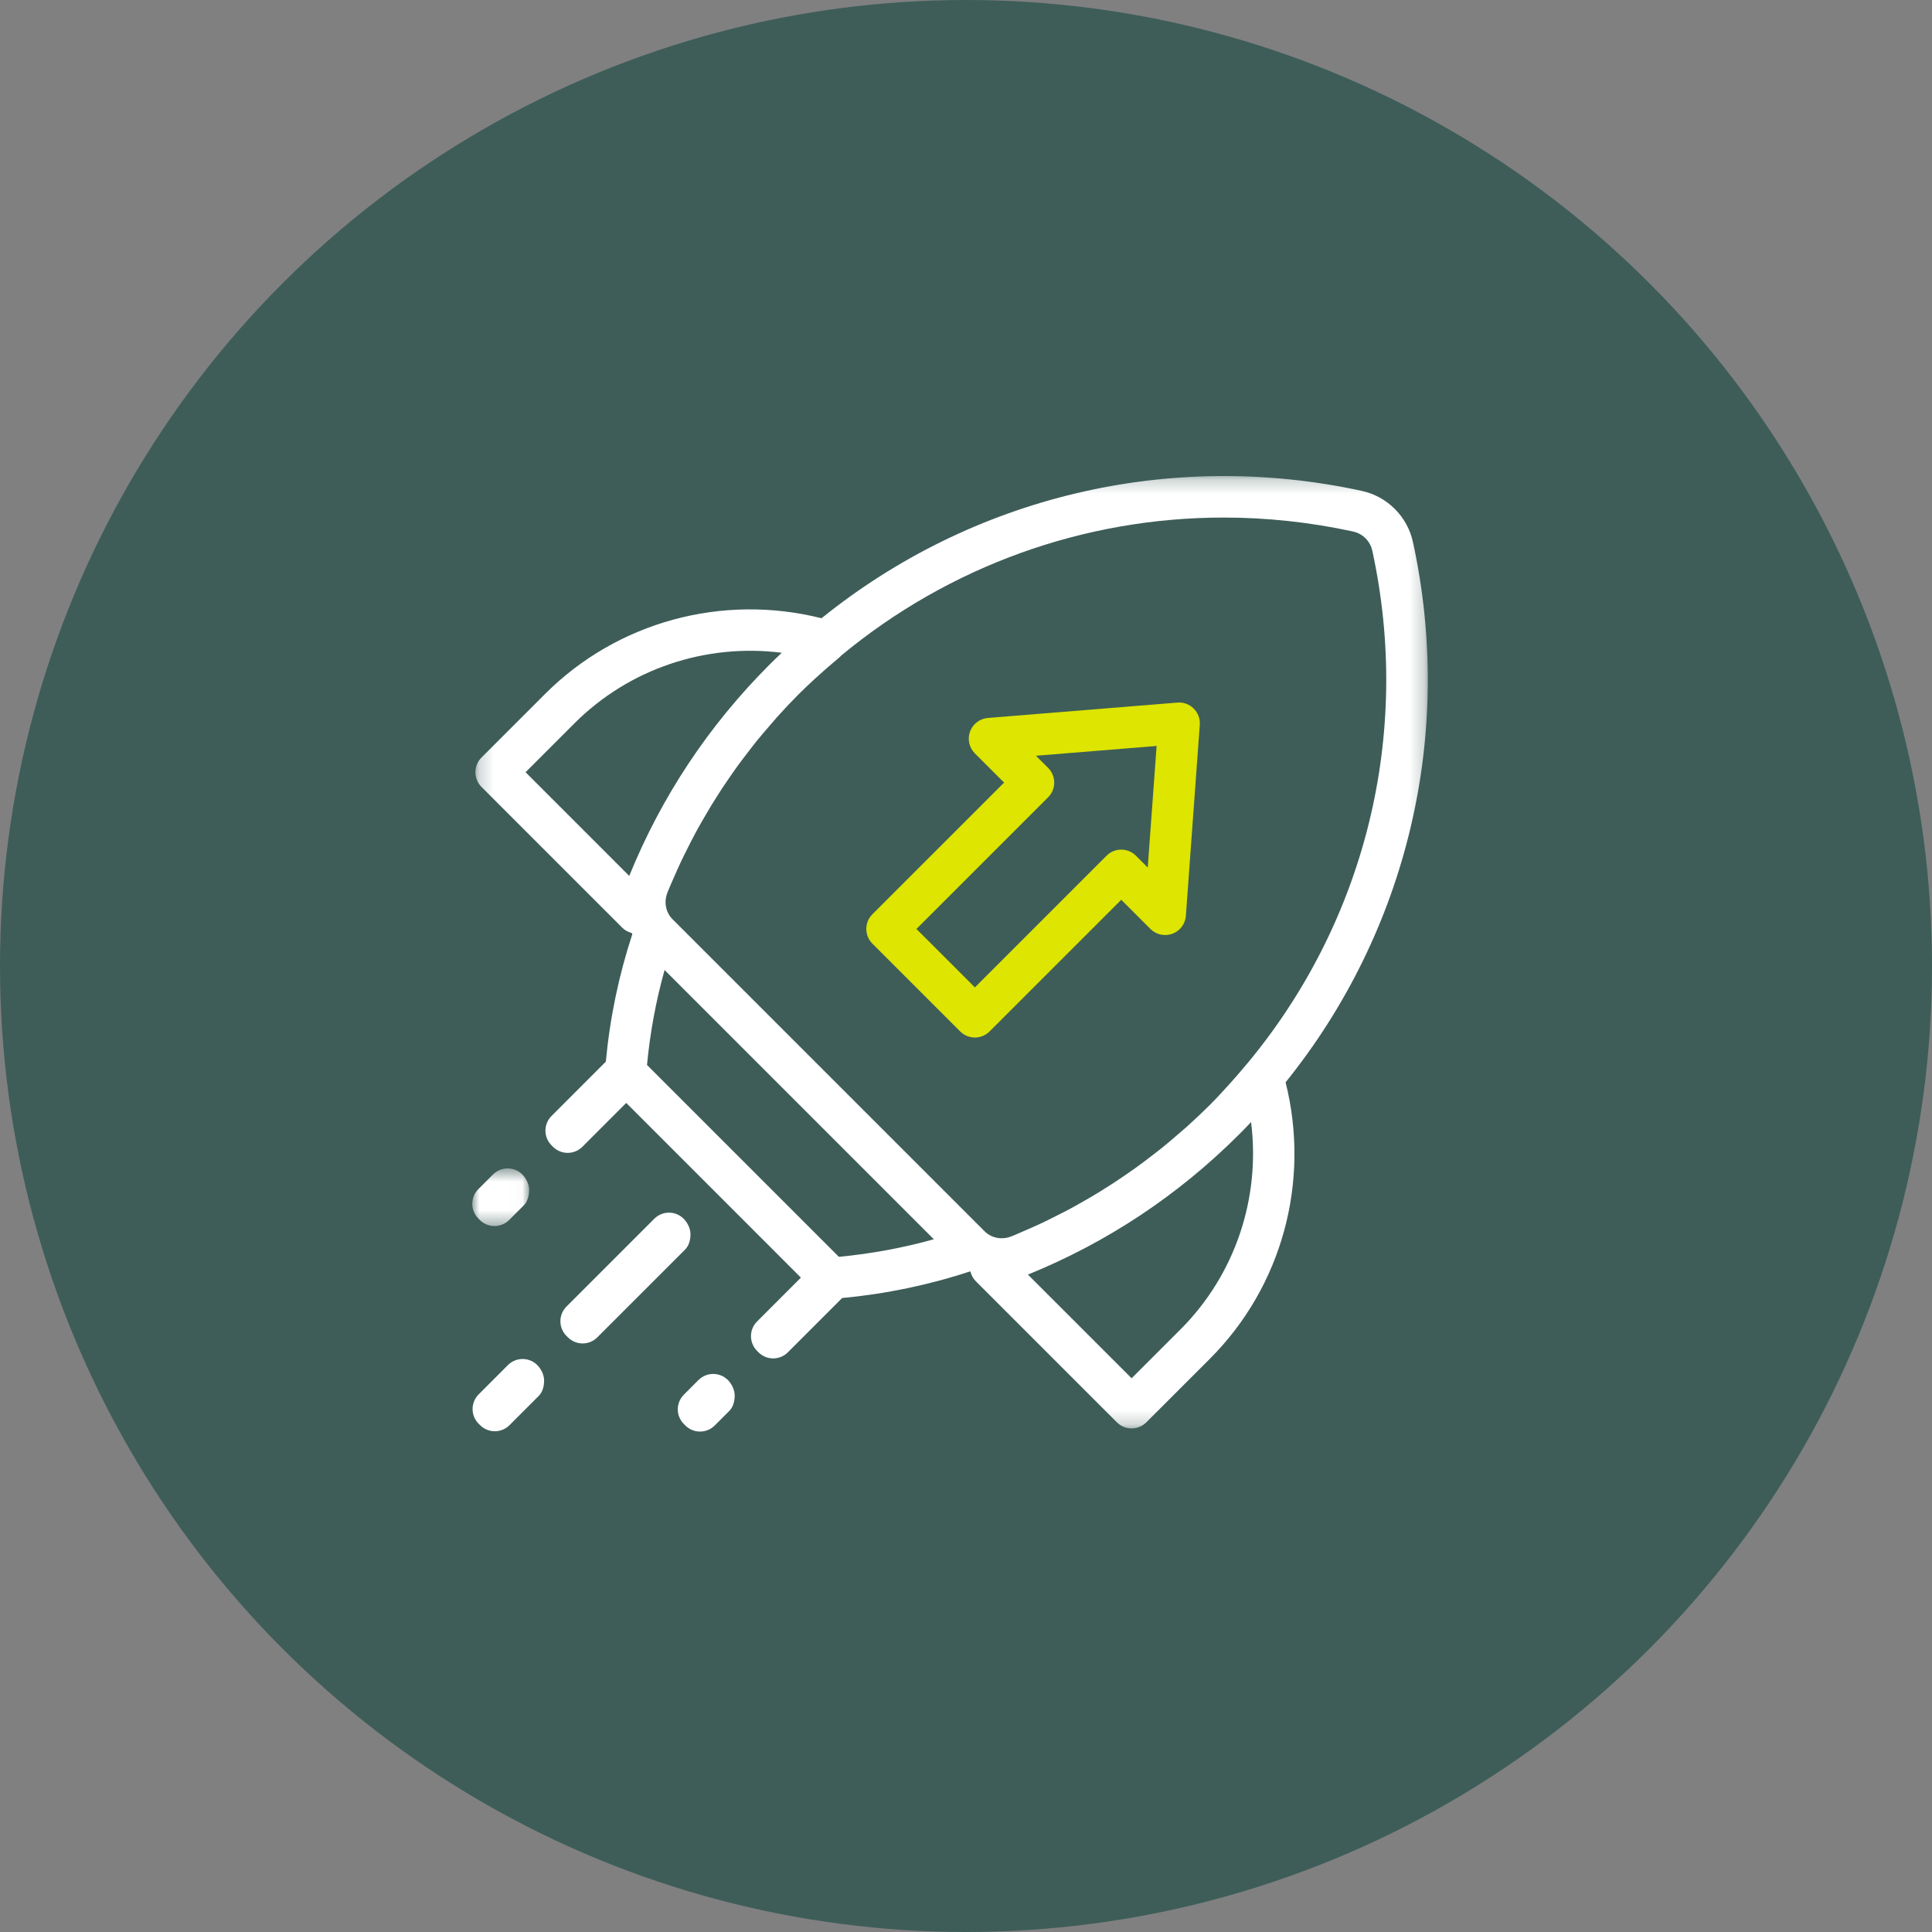
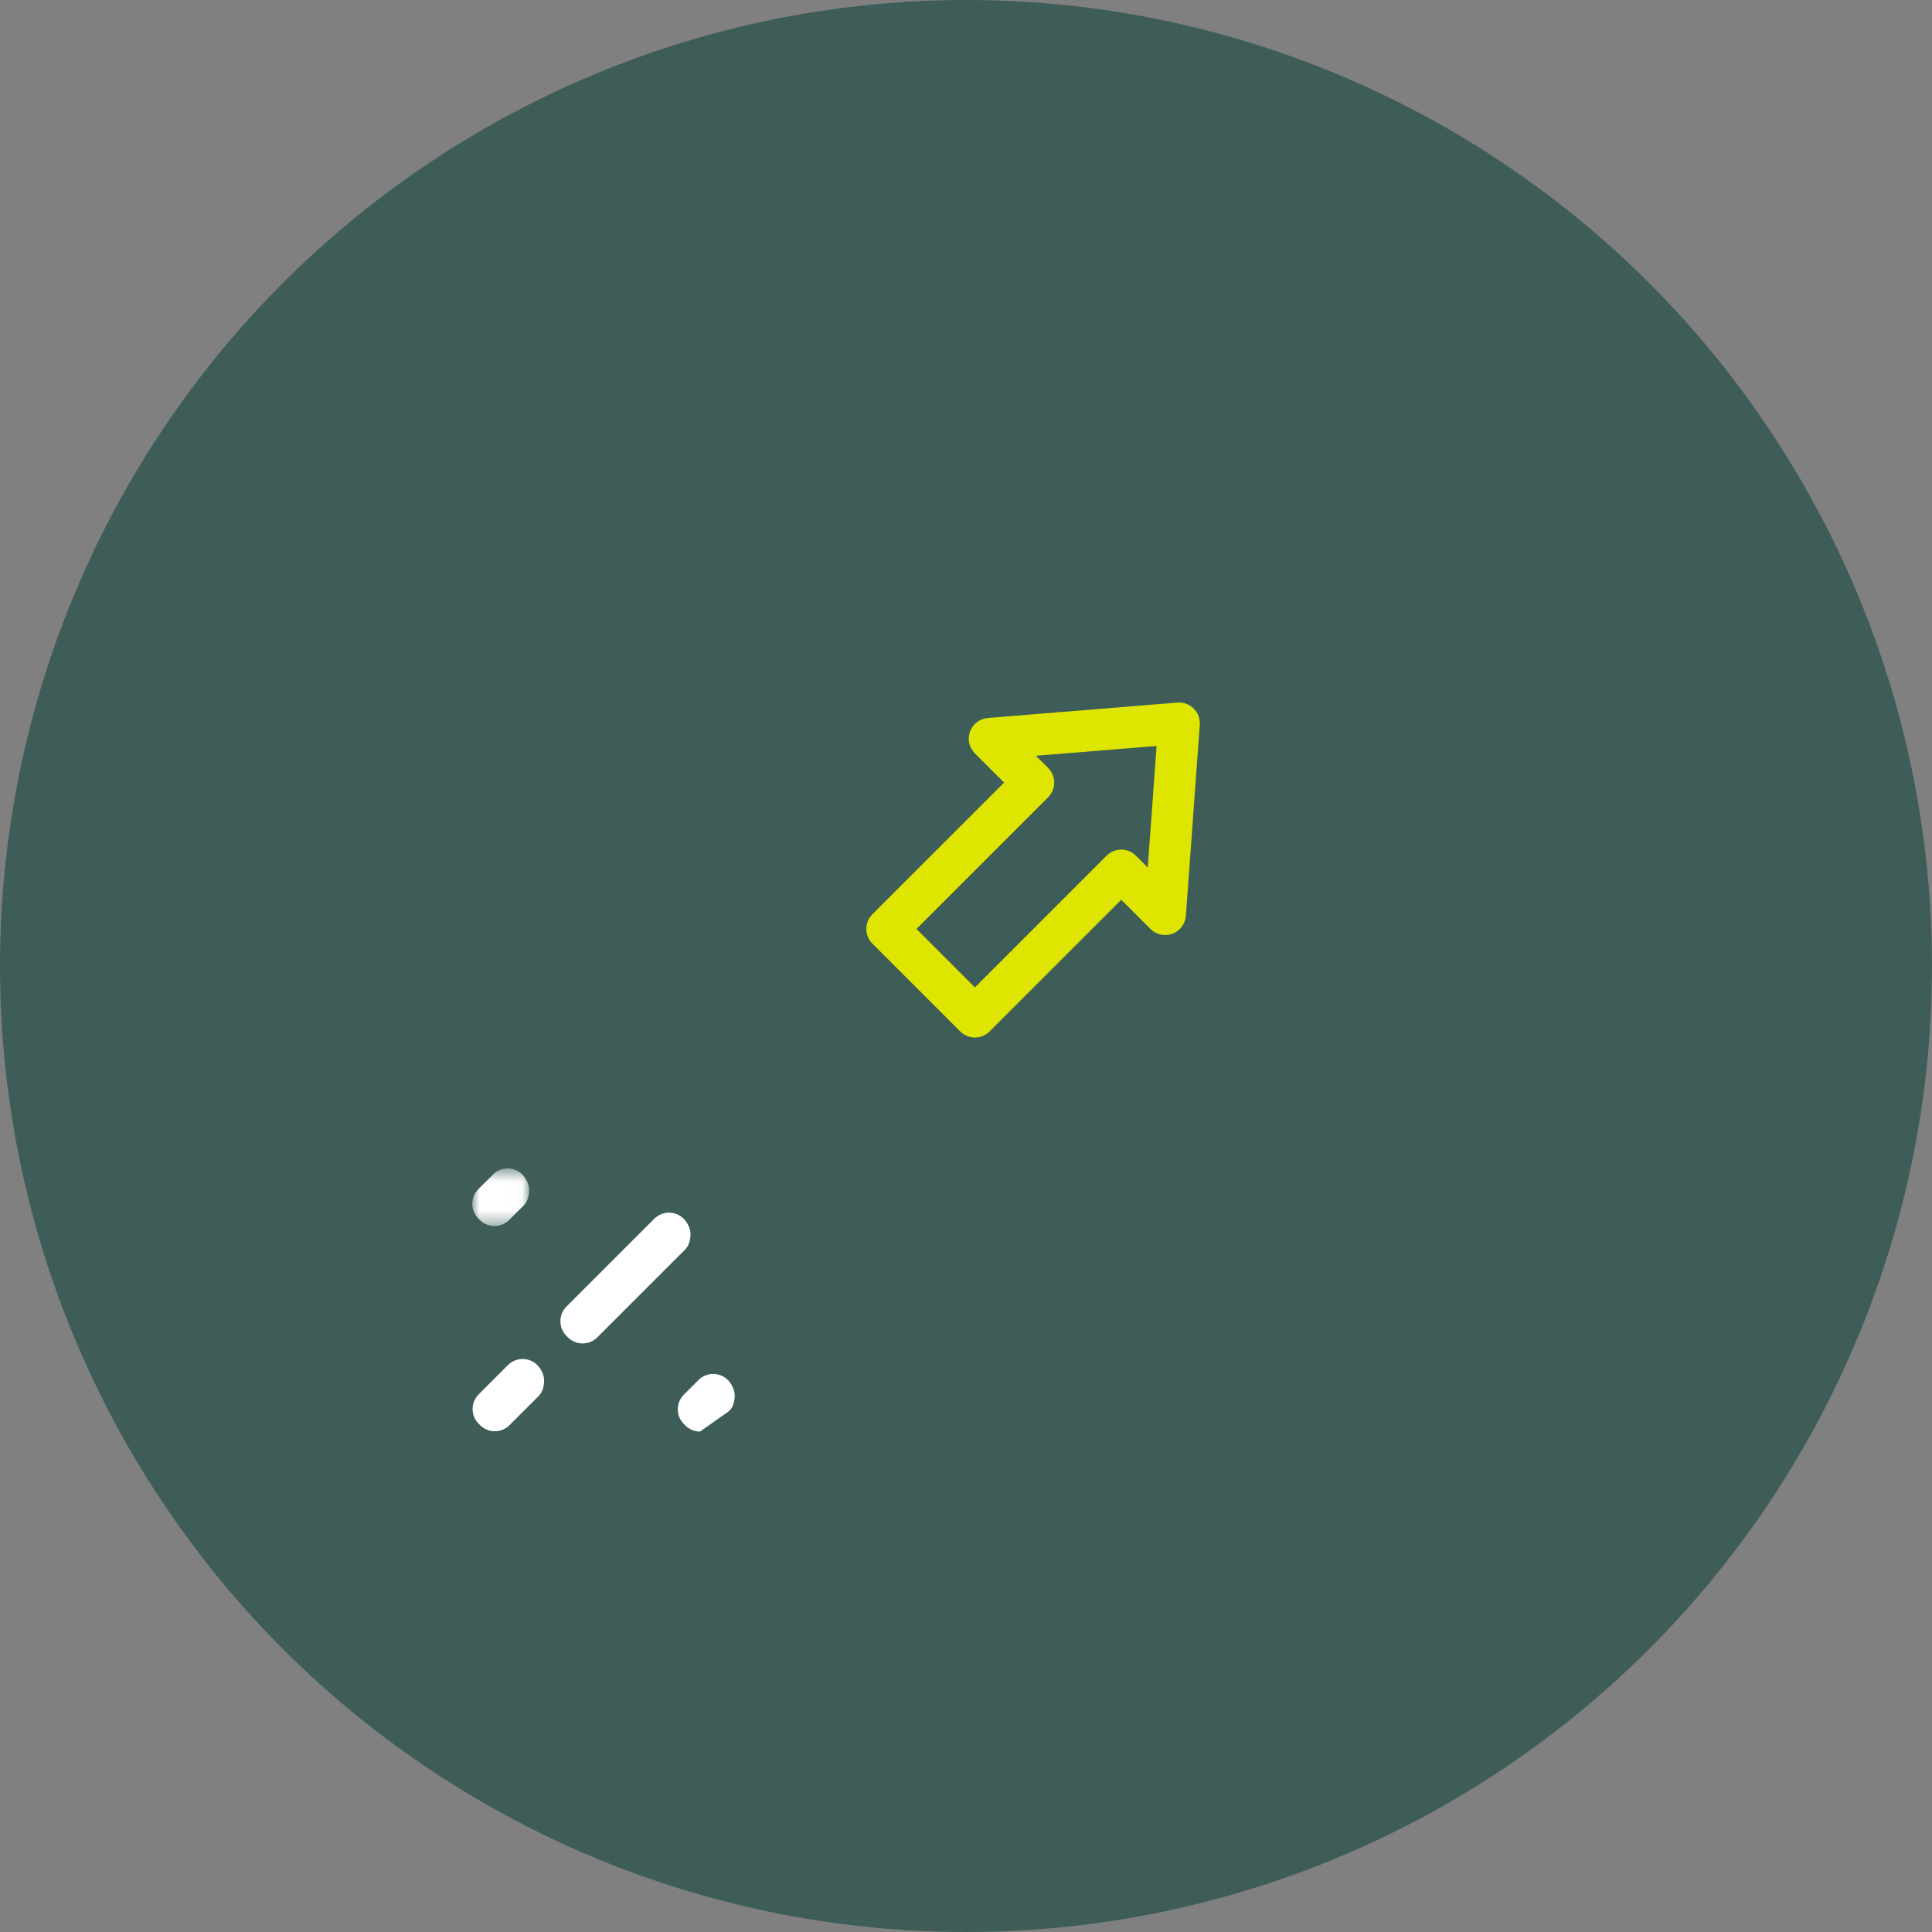
<svg xmlns="http://www.w3.org/2000/svg" xmlns:xlink="http://www.w3.org/1999/xlink" width="135px" height="135px" viewBox="0 0 135 135" version="1.1">
  <rect x="0" y="0" width="135" height="135" fill="#808080" stroke="none" />
  <title>icon-2</title>
  <defs>
-     <polygon id="path-1" points="0.22 0.233 66.769 0.233 66.769 66.781 0.22 66.781" />
    <polygon id="path-3" points="0 0.574 3.976 0.574 3.976 4.6 0 4.6" />
  </defs>
  <g id="Home" stroke="none" stroke-width="1" fill="none" fill-rule="evenodd">
    <g id="VE---Werken-bij-pagina-(06-07)" transform="translate(-646, -4067)">
      <g id="Ontwikkeling-en-opleiding" transform="translate(210, 3897)">
        <g id="2" transform="translate(400, 170)">
          <g id="Group" transform="translate(36, 0)">
            <circle id="bg-icon" fill="#3E5D58" cx="67.5" cy="67.5" r="67.5" />
            <g id="icon" transform="translate(33, 32)">
              <g id="Group-3" transform="translate(0, 1.032)">
                <mask id="mask-2" fill="white">
                  <use xlink:href="#path-1" />
                </mask>
                <g id="Clip-2" />
                <path d="M54.419,45.373 C55.09,50.675 53.312,56.038 49.486,59.863 L46.073,63.276 L38.827,56.031 C44.377,53.775 49.338,50.482 53.601,46.218 C53.872,45.947 54.145,45.667 54.419,45.373 L54.419,45.373 Z M25.617,54.79 L12.21,41.384 C12.424,39.125 12.835,36.902 13.438,34.747 L32.253,53.563 C30.098,54.164 27.876,54.576 25.617,54.79 L25.617,54.79 Z M3.724,20.927 L7.137,17.514 C10.965,13.686 16.329,11.91 21.627,12.581 C21.334,12.856 21.053,13.129 20.782,13.399 C16.518,17.662 13.225,22.624 10.969,28.173 L3.724,20.927 Z M61.536,4.105 C62.225,4.254 62.746,4.775 62.894,5.464 C65.675,18.267 62.398,31.387 54.136,41.303 C54.133,41.305 54.132,41.307 54.129,41.309 C53.72,41.8 53.337,42.241 52.966,42.655 C52.504,43.166 52.04,43.676 51.549,44.166 C51.017,44.697 50.472,45.21 49.917,45.71 C49.725,45.882 49.525,46.045 49.331,46.214 C48.965,46.531 48.6,46.846 48.226,47.15 C47.977,47.351 47.721,47.543 47.469,47.737 C47.14,47.991 46.809,48.244 46.472,48.488 C46.191,48.693 45.904,48.89 45.615,49.087 C45.298,49.306 44.977,49.521 44.653,49.731 C44.349,49.928 44.042,50.12 43.732,50.31 C43.412,50.505 43.088,50.694 42.763,50.88 C42.446,51.062 42.128,51.243 41.806,51.416 C41.468,51.598 41.125,51.771 40.781,51.943 C40.465,52.102 40.15,52.264 39.829,52.415 C39.448,52.596 39.058,52.764 38.67,52.933 C38.379,53.059 38.092,53.191 37.798,53.311 C37.744,53.334 37.688,53.353 37.632,53.374 C36.985,53.617 36.276,53.479 35.804,53.009 L13.991,31.196 C13.521,30.726 13.383,30.013 13.626,29.368 C13.648,29.312 13.666,29.257 13.689,29.202 C13.809,28.908 13.941,28.621 14.067,28.33 C14.237,27.942 14.405,27.553 14.586,27.171 C14.736,26.85 14.898,26.535 15.057,26.219 C15.229,25.875 15.402,25.533 15.584,25.194 C15.757,24.873 15.938,24.554 16.12,24.237 C16.306,23.912 16.496,23.588 16.69,23.268 C16.88,22.959 17.072,22.652 17.269,22.347 C17.479,22.023 17.694,21.702 17.913,21.385 C18.11,21.097 18.307,20.81 18.512,20.528 C18.756,20.192 19.009,19.86 19.263,19.532 C19.458,19.279 19.65,19.023 19.851,18.774 C20.154,18.4 20.469,18.035 20.786,17.67 C20.954,17.475 21.119,17.275 21.291,17.083 C21.79,16.528 22.303,15.983 22.834,15.451 C23.199,15.086 23.576,14.737 23.952,14.388 C24.475,13.909 25.043,13.412 25.691,12.871 C25.723,12.844 25.744,12.81 25.772,12.782 C33.346,6.505 42.777,3.132 52.505,3.132 C55.504,3.132 58.529,3.453 61.536,4.105 L61.536,4.105 Z M65.732,4.849 C65.344,3.061 63.939,1.657 62.152,1.268 C48.704,-1.649 34.935,1.678 24.405,10.168 C17.473,8.427 10.134,10.411 5.085,15.461 L0.644,19.902 C0.078,20.468 0.078,21.387 0.644,21.954 L10.505,31.814 C10.682,31.991 10.903,32.094 11.136,32.161 C11.15,32.188 11.17,32.212 11.185,32.24 C10.241,35.109 9.617,38.098 9.333,41.152 L5.539,44.947 C4.972,45.514 4.972,46.432 5.539,46.999 L5.642,47.102 C5.913,47.373 6.281,47.526 6.667,47.526 C7.052,47.526 7.422,47.373 7.693,47.102 L10.758,44.036 L22.964,56.243 L19.9,59.308 C19.336,59.872 19.334,60.785 19.894,61.354 L19.994,61.456 C20.265,61.73 20.636,61.887 21.021,61.888 L21.028,61.888 C21.413,61.888 21.781,61.735 22.053,61.462 L25.848,57.667 C28.908,57.382 31.906,56.757 34.78,55.809 C34.79,55.814 34.801,55.819 34.811,55.824 C34.874,56.074 34.999,56.307 35.186,56.495 L45.047,66.356 C45.33,66.639 45.701,66.781 46.073,66.781 C46.443,66.781 46.815,66.639 47.098,66.356 L51.539,61.915 C56.588,56.866 58.573,49.529 56.832,42.595 C65.323,32.063 68.651,18.292 65.732,4.849 L65.732,4.849 Z" id="Fill-1" fill="#FFFFFF" mask="url(#mask-2)" />
              </g>
              <path d="M15.248,54.232 C15.246,53.845 15.039,53.424 14.765,53.154 C14.198,52.593 13.284,52.596 12.719,53.16 L6.583,59.296 C6.017,59.862 6.017,60.781 6.583,61.348 L6.684,61.449 C6.967,61.732 7.339,61.874 7.711,61.874 C8.081,61.874 8.453,61.732 8.736,61.449 L14.873,55.313 C15.146,55.04 15.249,54.619 15.248,54.232" id="Fill-4" fill="#FFFFFF" />
-               <path d="M16.835,64.005 C16.449,64.005 16.079,64.158 15.807,64.43 L14.786,65.454 C14.219,66.021 14.219,66.94 14.787,67.506 L14.888,67.607 C15.171,67.89 15.543,68.032 15.913,68.032 C16.285,68.032 16.657,67.89 16.94,67.608 L17.963,66.587 C18.236,66.314 18.337,65.893 18.337,65.507 C18.337,65.124 18.133,64.703 17.861,64.43 C17.588,64.158 17.221,64.005 16.835,64.005" id="Fill-6" fill="#FFFFFF" />
+               <path d="M16.835,64.005 C16.449,64.005 16.079,64.158 15.807,64.43 L14.786,65.454 C14.219,66.021 14.219,66.94 14.787,67.506 L14.888,67.607 C15.171,67.89 15.543,68.032 15.913,68.032 L17.963,66.587 C18.236,66.314 18.337,65.893 18.337,65.507 C18.337,65.124 18.133,64.703 17.861,64.43 C17.588,64.158 17.221,64.005 16.835,64.005" id="Fill-6" fill="#FFFFFF" />
              <g id="Group-10" transform="translate(0, 49.07)">
                <mask id="mask-4" fill="white">
                  <use xlink:href="#path-3" />
                </mask>
                <g id="Clip-9" />
                <path d="M0.526,4.175 C0.809,4.459 1.181,4.6 1.553,4.6 C1.923,4.6 2.295,4.459 2.578,4.177 L3.602,3.155 C3.873,2.884 3.976,2.463 3.976,2.077 C3.976,1.693 3.771,1.272 3.499,1 C3.228,0.727 2.858,0.574 2.473,0.574 C2.089,0.574 1.718,0.727 1.446,1 L0.424,2.023 C-0.141,2.589 -0.141,3.508 0.425,4.074 L0.526,4.175 Z" id="Fill-8" fill="#FFFFFF" mask="url(#mask-4)" />
              </g>
              <path d="M2.492,63.386 L0.446,65.433 C0.173,65.706 0.02,66.078 0.022,66.464 C0.023,66.851 0.178,67.222 0.454,67.492 L0.556,67.593 C0.838,67.871 1.206,68.01 1.575,68.01 C1.946,68.01 2.317,67.869 2.6,67.586 L4.646,65.539 C4.92,65.266 5.021,64.845 5.02,64.458 C5.019,64.071 4.811,63.65 4.537,63.379 C3.971,62.82 3.057,62.822 2.492,63.386" id="Fill-11" fill="#FFFFFF" />
              <path d="M40.239,23.71 C40.805,23.144 40.805,22.225 40.239,21.658 L39.389,20.809 L47.819,20.124 L47.199,28.619 L46.374,27.793 C45.807,27.227 44.888,27.227 44.322,27.793 L35.122,36.995 L31.037,32.912 L40.239,23.71 Z M27.959,33.937 L34.095,40.073 C34.378,40.357 34.75,40.498 35.122,40.498 C35.492,40.498 35.864,40.357 36.147,40.073 L45.349,30.872 L47.39,32.914 C47.79,33.315 48.391,33.443 48.922,33.248 C49.456,33.05 49.822,32.559 49.864,31.993 L50.836,18.646 C50.868,18.224 50.711,17.809 50.41,17.511 C50.112,17.214 49.71,17.058 49.271,17.094 L36.027,18.168 C35.463,18.215 34.977,18.584 34.783,19.115 C34.587,19.646 34.718,20.243 35.118,20.642 L37.161,22.684 L27.959,31.885 C27.393,32.452 27.393,33.371 27.959,33.937 L27.959,33.937 Z" id="Fill-13" fill="#DDE500" />
            </g>
          </g>
        </g>
      </g>
    </g>
  </g>
</svg>